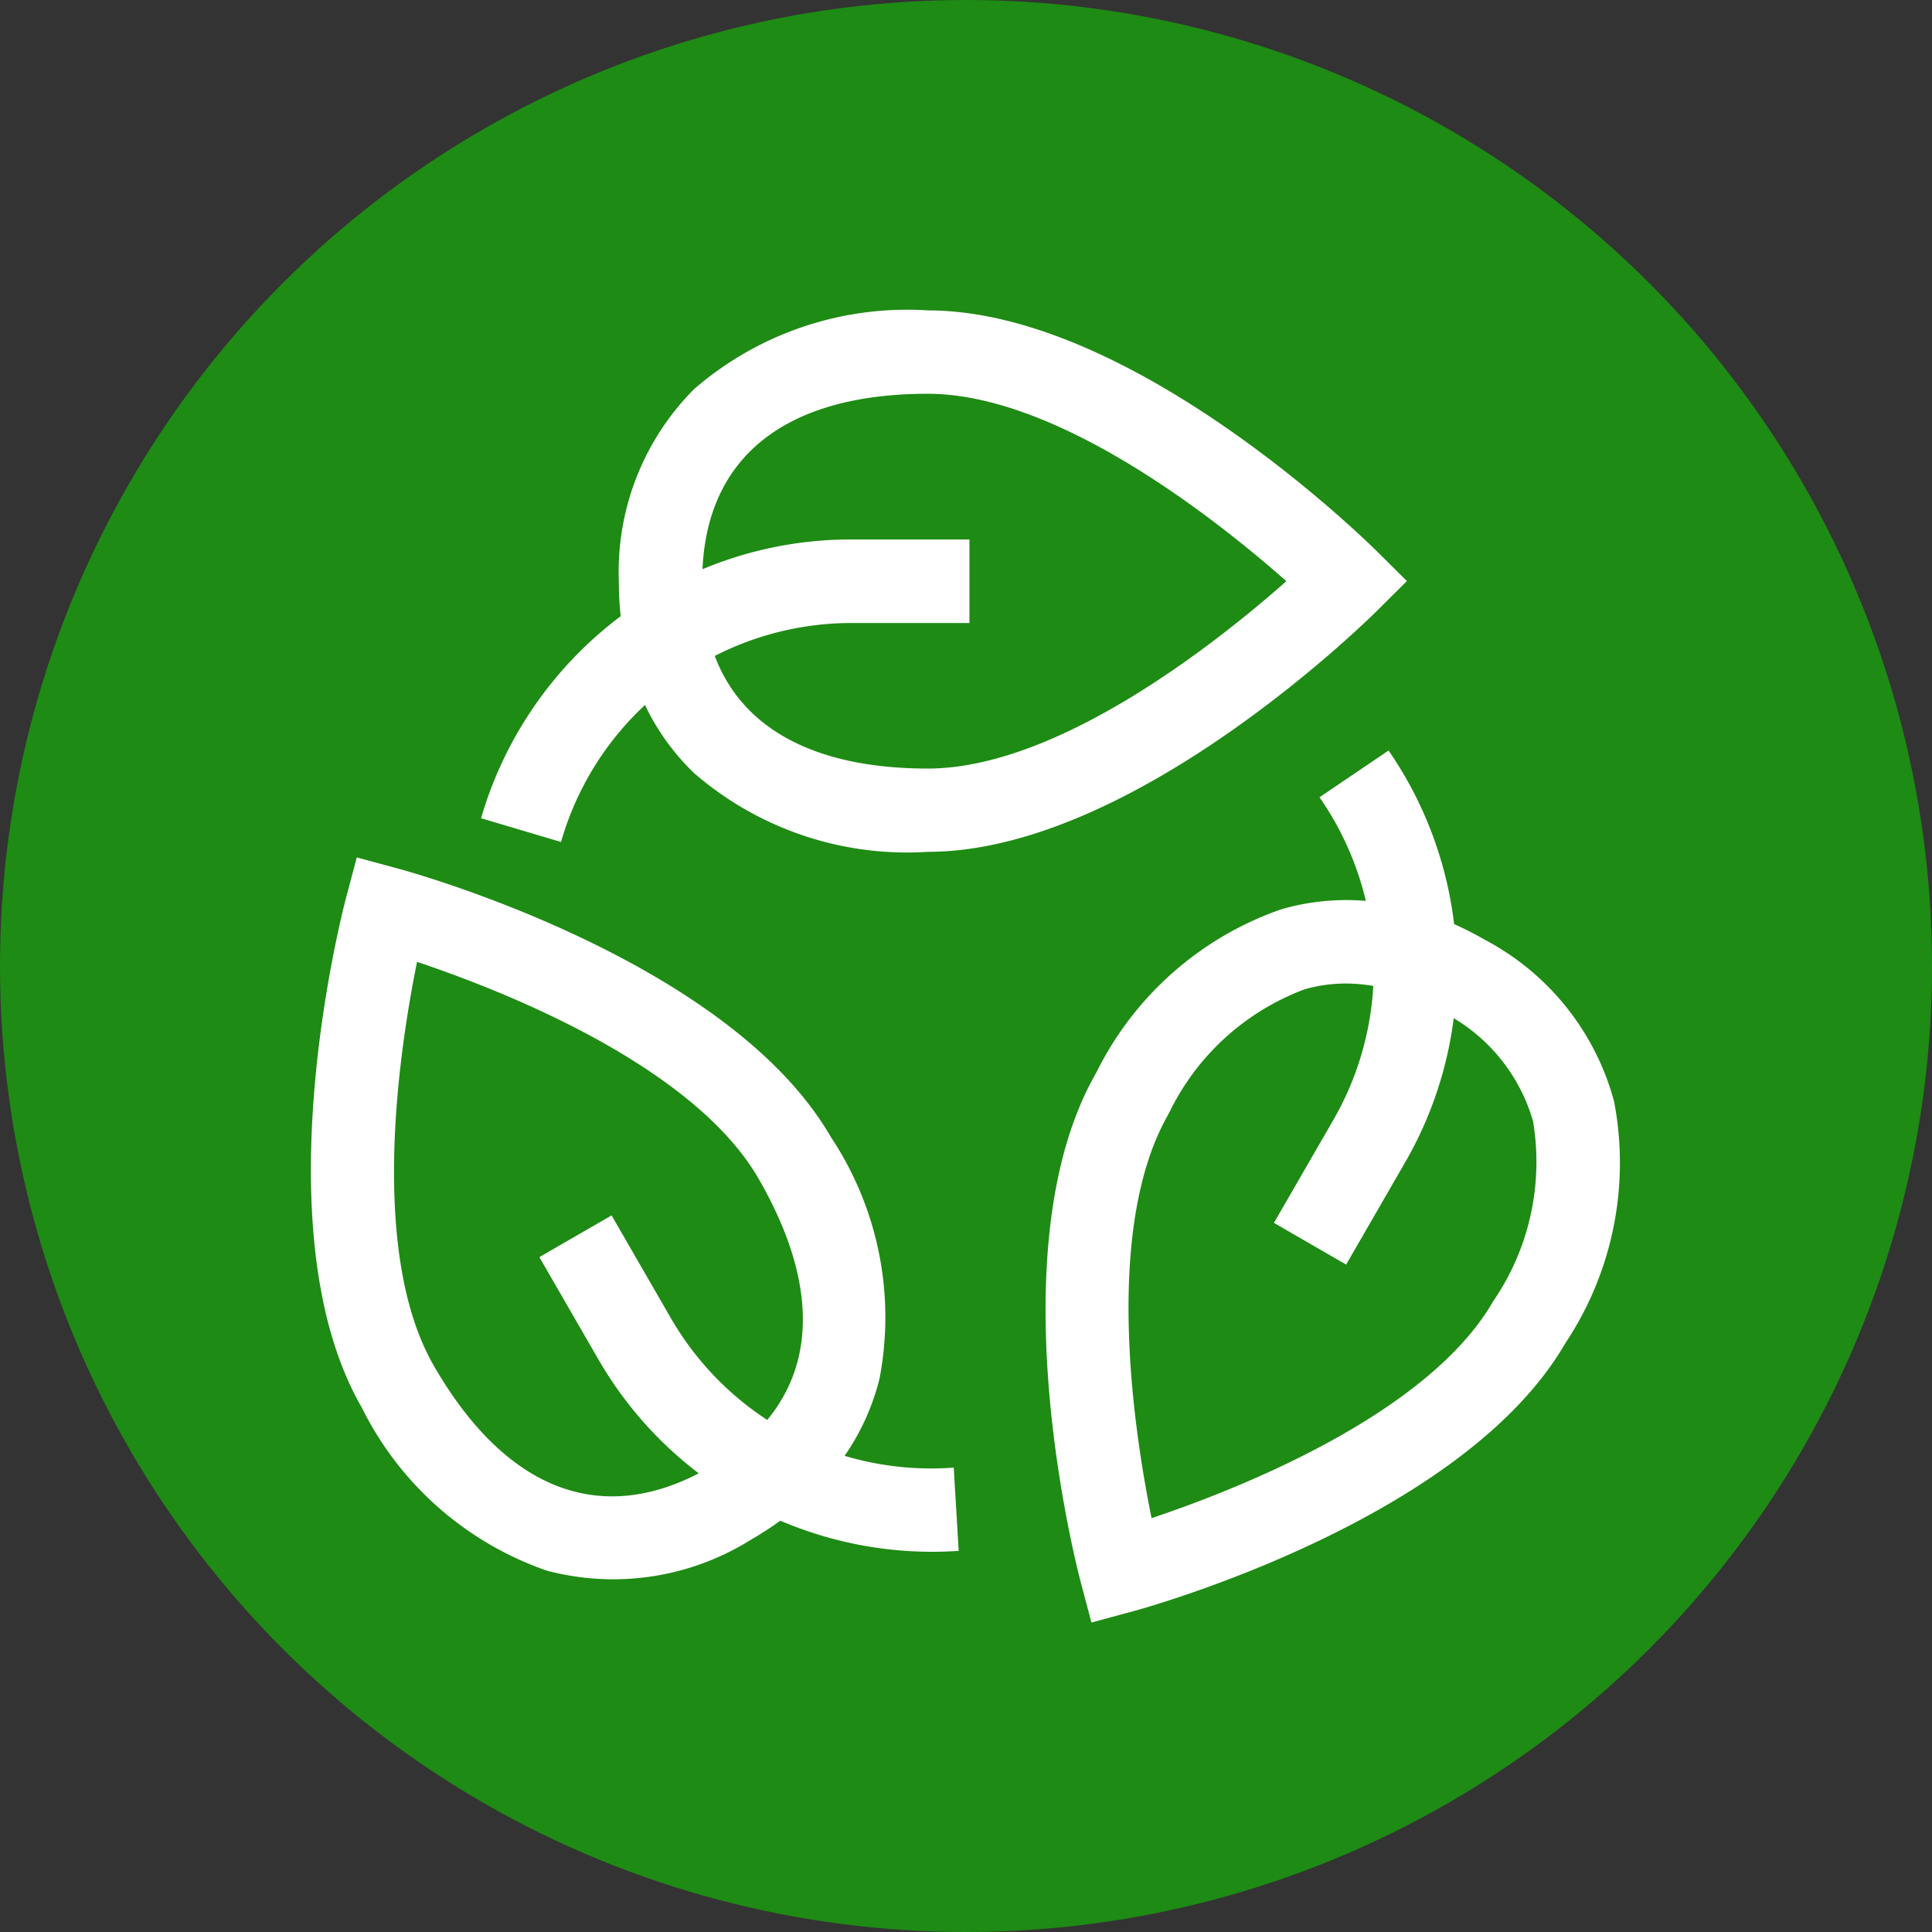
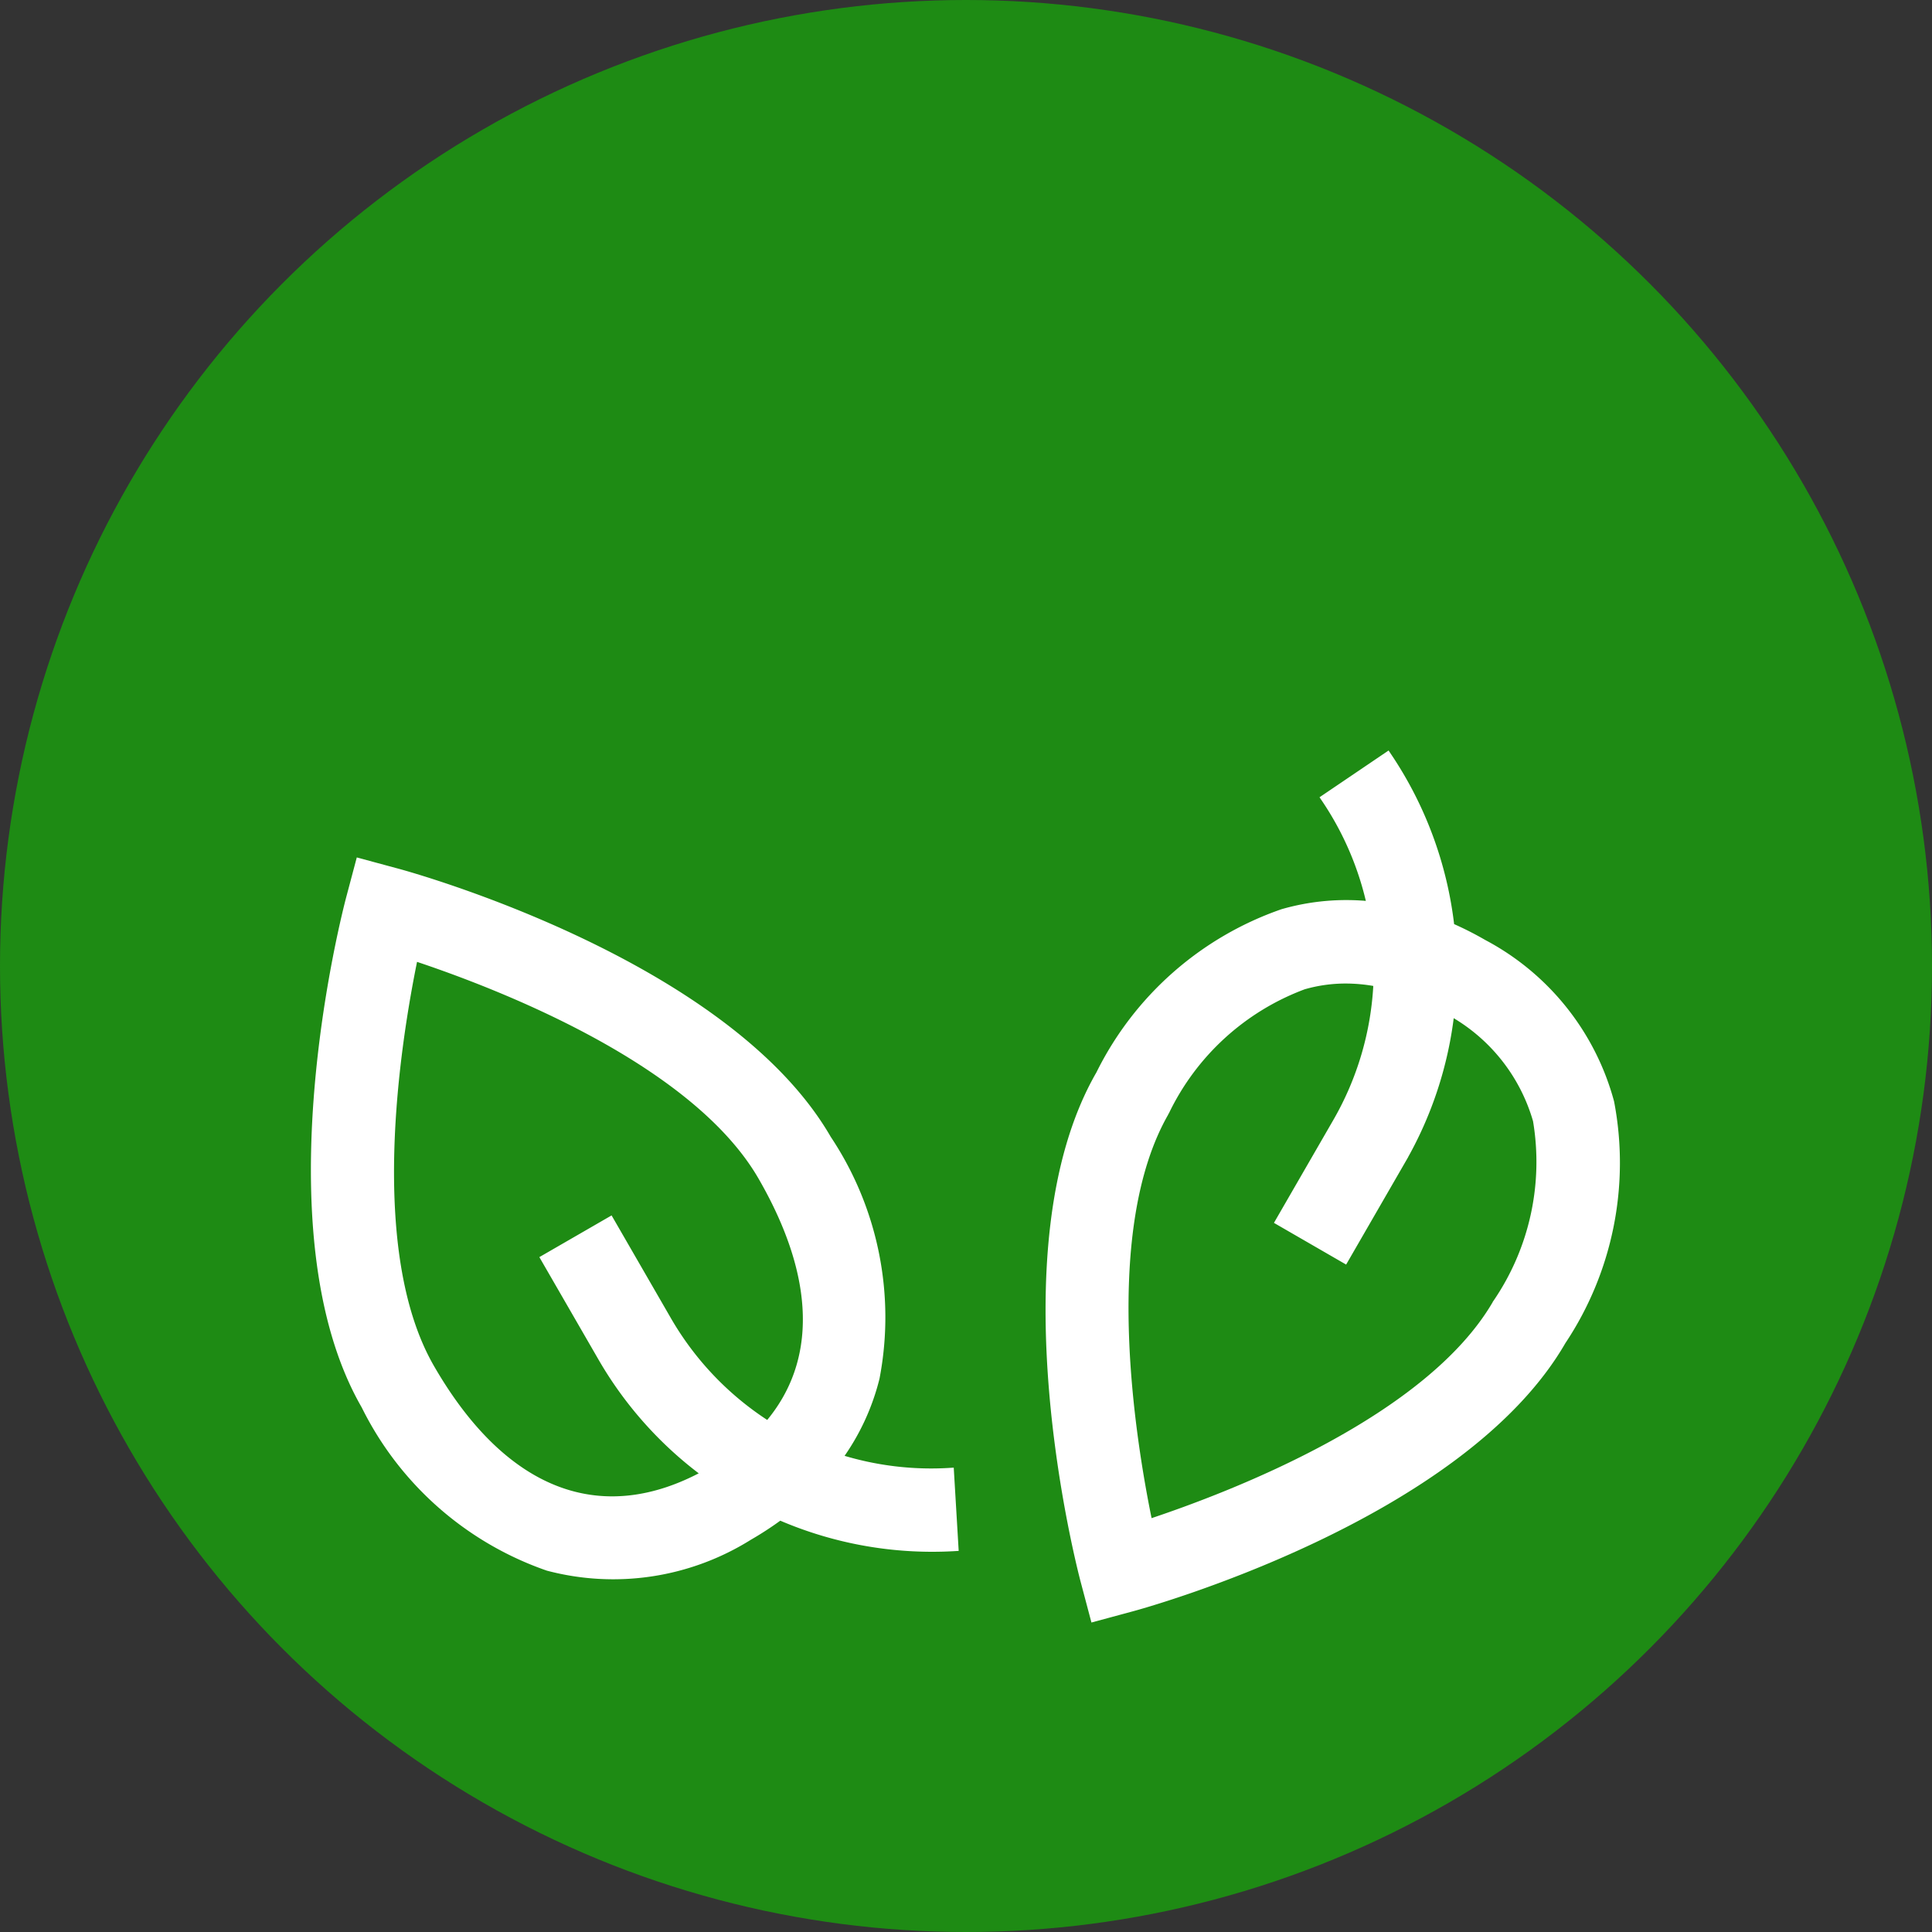
<svg xmlns="http://www.w3.org/2000/svg" width="55" height="55" viewBox="0 0 55 55">
  <rect x="0" y="0" width="55" height="55" fill="#333333" stroke="none" />
  <g id="Group_6012" data-name="Group 6012" transform="translate(-938 -2832.113)">
    <g id="Group_5803" data-name="Group 5803" transform="translate(103.976 2666.086)">
      <g id="Group_4654" data-name="Group 4654" transform="translate(834.024 166.027)">
        <g id="Group_3584" data-name="Group 3584" transform="translate(0 0)">
          <g id="Group_2926" data-name="Group 2926" transform="translate(0 0)">
            <circle id="Ellipse_1" data-name="Ellipse 1" cx="27.5" cy="27.5" r="27.5" transform="translate(0 0)" fill="#1e8b14" />
          </g>
        </g>
      </g>
    </g>
    <g id="biodegradable" transform="translate(946.748 2841.049)">
-       <path id="Path_5523" data-name="Path 5523" d="M71.958,10.967A6.558,6.558,0,0,0,73.391,13a9.16,9.16,0,0,0,6.584,2.214c5.785,0,12.442-6.559,12.723-6.838l.774-.77-.774-.77C92.417,6.559,85.76,0,79.975,0a9.16,9.16,0,0,0-6.584,2.214A7.265,7.265,0,0,0,71.28,7.609a9.333,9.333,0,0,0,.058,1.044l-.093.069a10.953,10.953,0,0,0-3.863,5.568l2.084.619A8.645,8.645,0,0,1,71.958,10.967Zm8.017-8.793c3.83,0,8.491,3.773,10.358,5.435-1.865,1.662-6.521,5.434-10.358,5.434-3.28,0-5.41-1.174-6.189-3.354A8.647,8.647,0,0,1,77.8,8.7h3.261V6.522H77.8a10.807,10.807,0,0,0-4.344.9c.082-3.386,2.388-5.248,6.518-5.248Z" transform="translate(-62.311)" fill="#fff" stroke="#fff" stroke-width="0.2" />
      <path id="Path_5524" data-name="Path 5524" d="M15.134,232.215a6.56,6.56,0,0,0,1.058-2.274,9.16,9.16,0,0,0-1.375-6.809c-2.892-5.01-11.9-7.5-12.283-7.6l-1.054-.285L1.2,216.3c-.1.383-2.453,9.428.439,14.437a9.16,9.16,0,0,0,5.209,4.595,7.285,7.285,0,0,0,5.728-.869,9.316,9.316,0,0,0,.876-.572,10.9,10.9,0,0,0,4.342.9q.322,0,.644-.019l-.129-2.17A8.753,8.753,0,0,1,15.134,232.215ZM3.521,229.654c-1.915-3.316-.978-9.238-.472-11.687,2.374.786,7.971,2.936,9.885,6.253,1.644,2.848,1.689,5.285.179,7.05a8.7,8.7,0,0,1-2.857-2.994l-1.63-2.824-1.883,1.087,1.63,2.824a10.857,10.857,0,0,0,2.956,3.309c-2.975,1.625-5.742.56-7.808-3.018Z" transform="translate(0 -199.651)" fill="#fff" stroke="#fff" stroke-width="0.2" />
      <path id="Path_5525" data-name="Path 5525" d="M304.776,183.311a7.265,7.265,0,0,0-3.616-4.526,9.344,9.344,0,0,0-.932-.472,10.891,10.891,0,0,0-1.8-4.872l-1.8,1.219a8.754,8.754,0,0,1,1.308,3.036,6.561,6.561,0,0,0-2.5.22,9.16,9.16,0,0,0-5.209,4.595c-2.892,5.01-.541,14.055-.44,14.437l.28,1.056,1.054-.285c.382-.1,9.391-2.59,12.283-7.6A9.16,9.16,0,0,0,304.776,183.311Zm-3.257,5.722c-1.915,3.317-7.513,5.467-9.886,6.253-.507-2.447-1.446-8.364.473-11.688a7.108,7.108,0,0,1,3.93-3.593,4.313,4.313,0,0,1,1.2-.169,4.776,4.776,0,0,1,.888.086,8.706,8.706,0,0,1-1.166,3.967l-1.63,2.824,1.882,1.087,1.63-2.824a10.853,10.853,0,0,0,1.388-4.216,5.146,5.146,0,0,1,2.437,3.073A7.107,7.107,0,0,1,301.519,189.032Z" transform="translate(-267.673 -160.873)" fill="#fff" stroke="#fff" stroke-width="0.2" />
    </g>
  </g>
</svg>